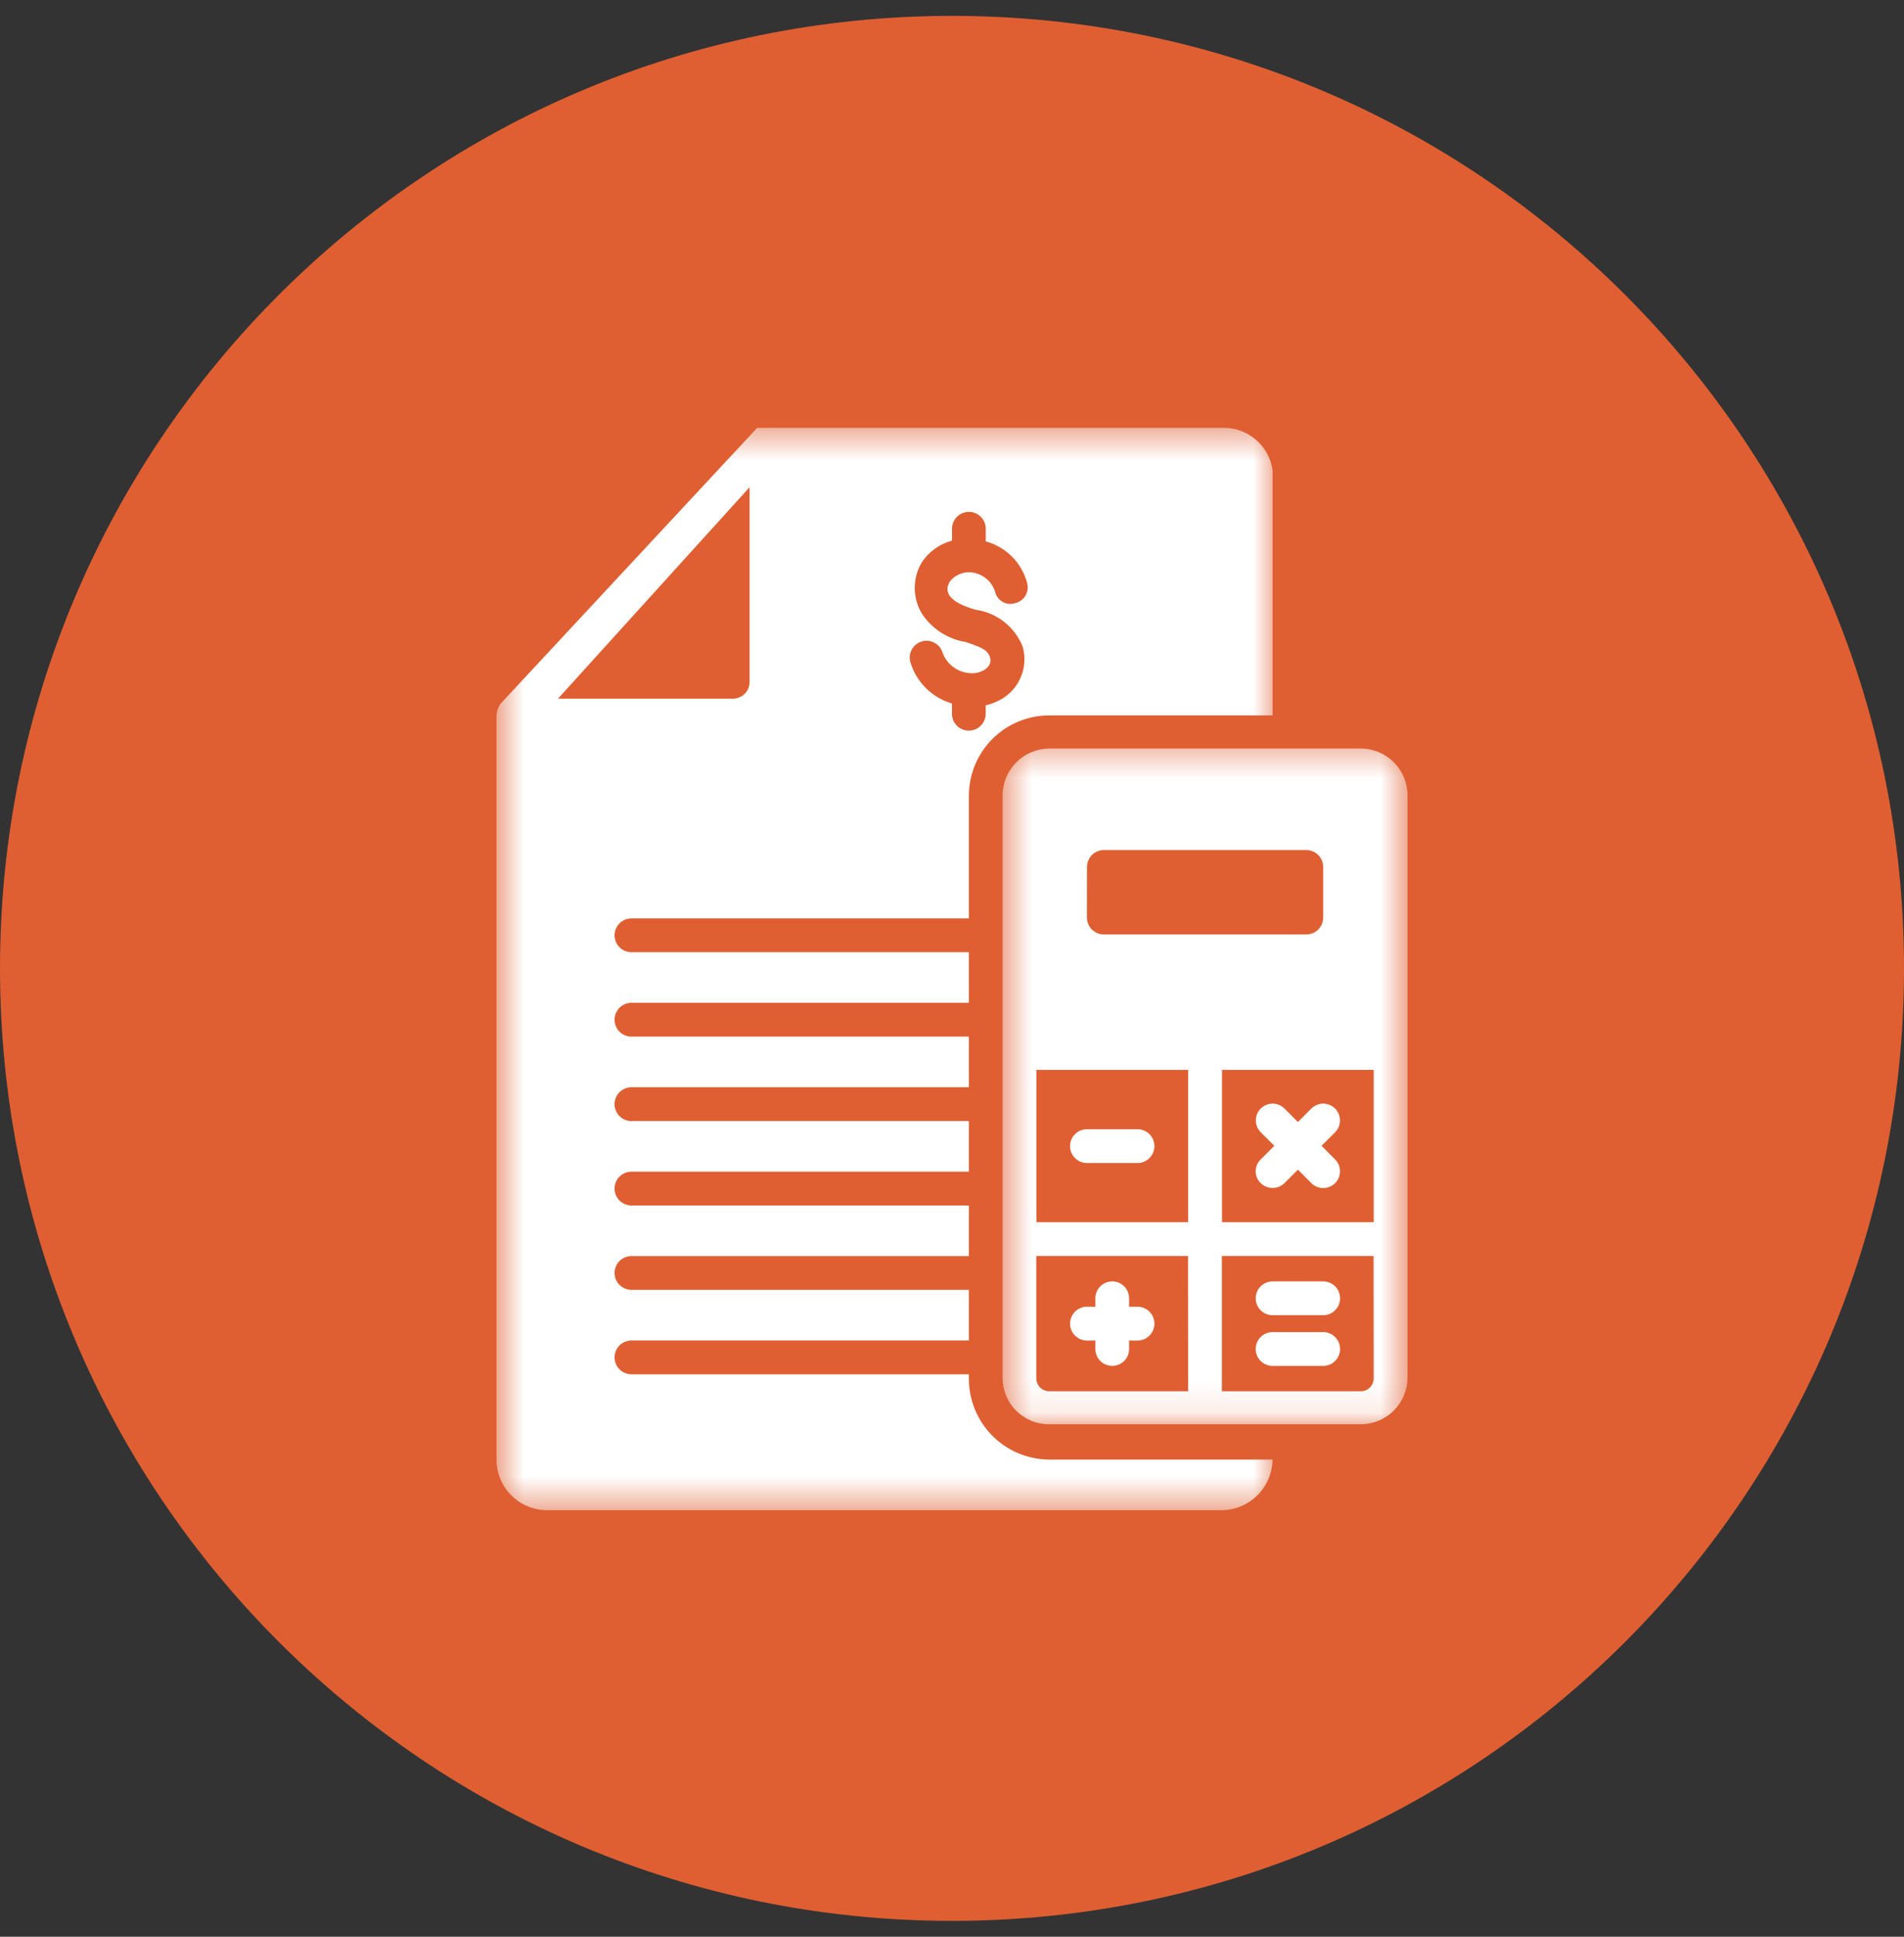
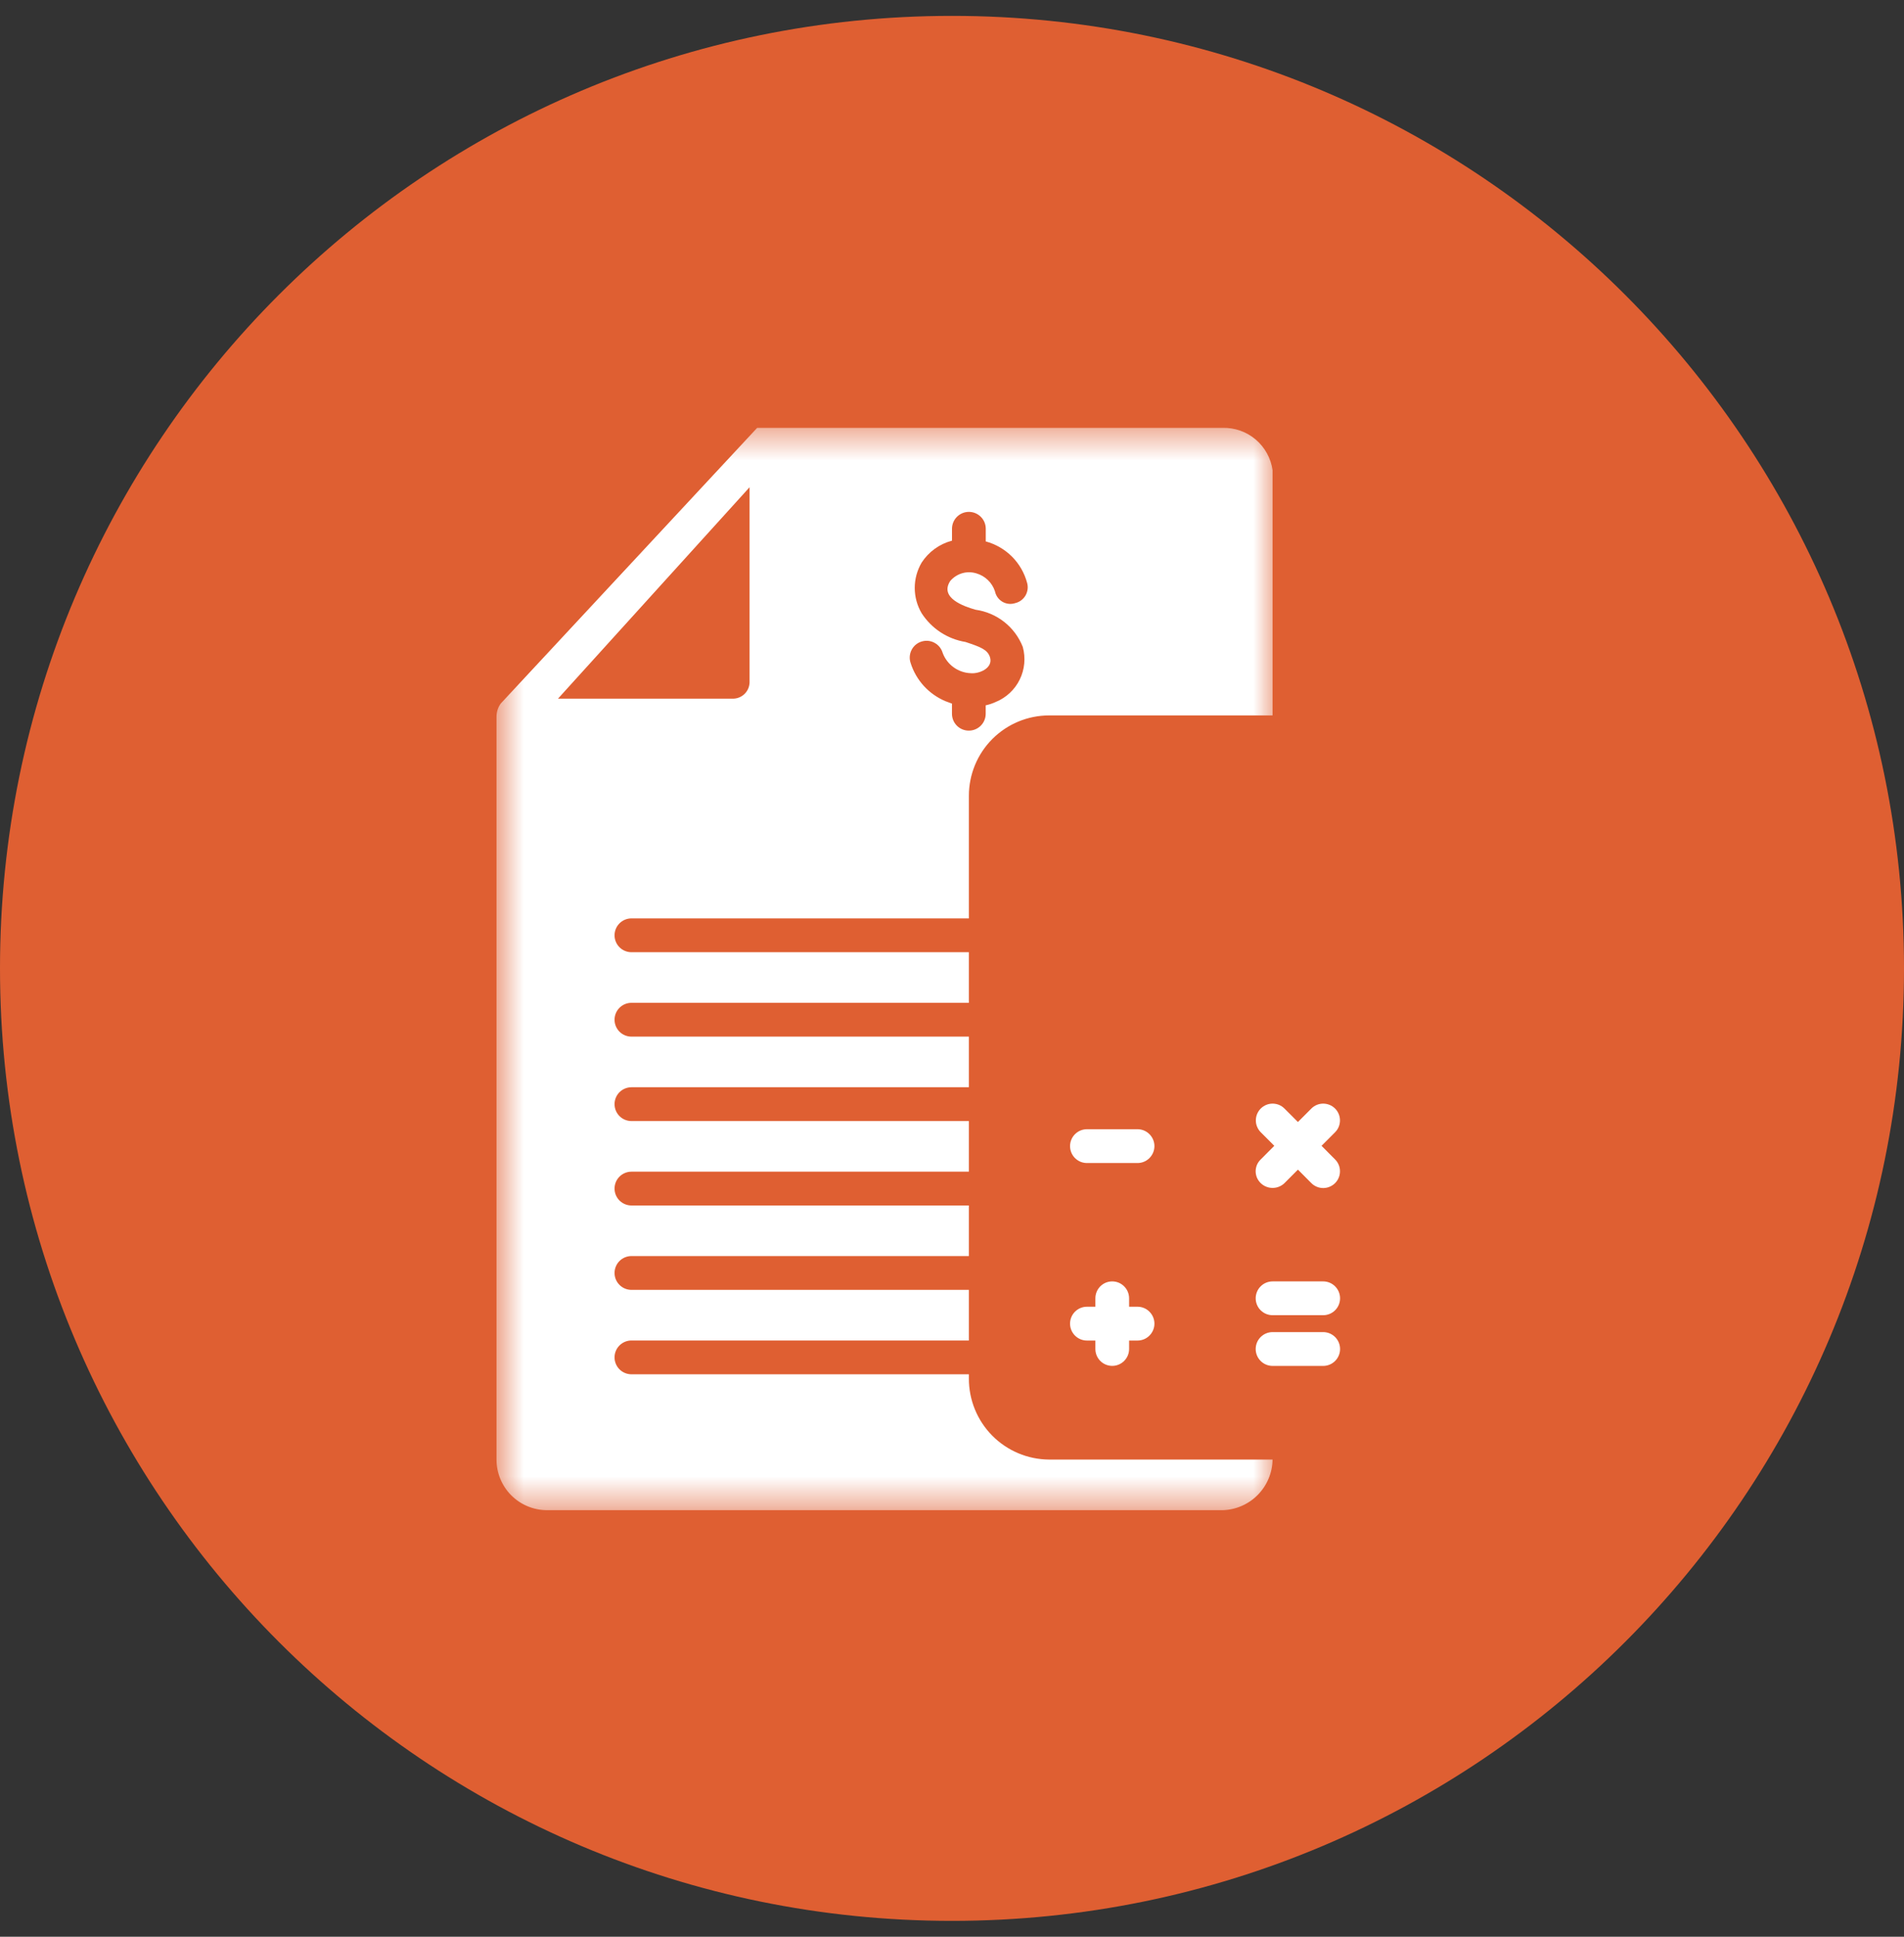
<svg xmlns="http://www.w3.org/2000/svg" width="60" height="61" viewBox="0 0 60 61" fill="none">
  <rect x="0" y="0" width="60" height="61" fill="#333333" stroke="none" />
  <g clip-path="url(#clip0_581_91)">
    <path d="M30 60.5C46.569 60.5 60 47.069 60 30.5C60 13.931 46.569 0.5 30 0.5C13.431 0.5 0 13.931 0 30.5C0 47.069 13.431 60.5 30 60.5Z" fill="#DF5F32" />
    <path d="M34.252 36.631H35.846C35.987 36.631 36.123 36.575 36.222 36.475C36.322 36.375 36.379 36.239 36.379 36.098C36.379 35.957 36.322 35.822 36.222 35.722C36.123 35.622 35.987 35.566 35.846 35.566H34.252C34.111 35.566 33.976 35.622 33.876 35.722C33.776 35.822 33.72 35.957 33.72 36.098C33.72 36.239 33.776 36.375 33.876 36.475C33.976 36.575 34.111 36.631 34.252 36.631Z" fill="white" />
    <path d="M34.252 42.222H34.518V42.488C34.518 42.629 34.574 42.764 34.673 42.864C34.773 42.964 34.908 43.02 35.049 43.02C35.19 43.02 35.325 42.964 35.425 42.864C35.525 42.764 35.581 42.629 35.581 42.488V42.222H35.846C35.987 42.222 36.123 42.166 36.222 42.066C36.322 41.966 36.379 41.831 36.379 41.69C36.379 41.548 36.322 41.413 36.222 41.313C36.123 41.213 35.987 41.157 35.846 41.157H35.581V40.891C35.581 40.75 35.525 40.615 35.425 40.515C35.325 40.415 35.19 40.359 35.049 40.359C34.908 40.359 34.773 40.415 34.673 40.515C34.574 40.615 34.518 40.75 34.518 40.891V41.157H34.252C34.111 41.157 33.976 41.213 33.876 41.313C33.776 41.413 33.72 41.548 33.72 41.69C33.72 41.831 33.776 41.966 33.876 42.066C33.976 42.166 34.111 42.222 34.252 42.222Z" fill="white" />
    <path d="M40.103 41.424H41.697C41.838 41.424 41.973 41.368 42.073 41.268C42.173 41.169 42.229 41.033 42.229 40.892C42.229 40.751 42.173 40.615 42.073 40.515C41.973 40.415 41.838 40.359 41.697 40.359H40.103C39.962 40.359 39.826 40.415 39.726 40.515C39.626 40.615 39.57 40.751 39.57 40.892C39.57 41.033 39.626 41.169 39.726 41.268C39.826 41.368 39.962 41.424 40.103 41.424Z" fill="white" />
    <path d="M40.103 43.021H41.697C41.838 43.021 41.973 42.965 42.073 42.865C42.173 42.765 42.229 42.63 42.229 42.489C42.229 42.347 42.173 42.212 42.073 42.112C41.973 42.012 41.838 41.956 41.697 41.956H40.103C39.962 41.956 39.826 42.012 39.726 42.112C39.626 42.212 39.57 42.347 39.57 42.489C39.57 42.63 39.626 42.765 39.726 42.865C39.826 42.965 39.962 43.021 40.103 43.021Z" fill="white" />
    <path d="M39.731 37.266C39.831 37.362 39.965 37.415 40.103 37.415C40.242 37.415 40.375 37.362 40.475 37.266L40.901 36.839L41.326 37.266C41.425 37.364 41.56 37.419 41.7 37.419C41.84 37.418 41.974 37.362 42.073 37.263C42.172 37.163 42.227 37.029 42.226 36.889C42.226 36.748 42.17 36.614 42.07 36.516L41.645 36.089L42.07 35.663C42.17 35.565 42.226 35.43 42.226 35.29C42.227 35.15 42.172 35.016 42.073 34.916C41.974 34.817 41.84 34.761 41.7 34.76C41.56 34.759 41.425 34.815 41.326 34.913L40.901 35.339L40.475 34.913C40.426 34.864 40.368 34.826 40.304 34.799C40.239 34.773 40.171 34.76 40.101 34.76C40.032 34.76 39.963 34.774 39.899 34.801C39.835 34.828 39.777 34.867 39.728 34.916C39.679 34.965 39.641 35.024 39.614 35.088C39.588 35.152 39.575 35.221 39.575 35.29C39.575 35.36 39.589 35.428 39.616 35.492C39.643 35.556 39.682 35.614 39.731 35.663L40.156 36.089L39.731 36.516C39.68 36.564 39.639 36.622 39.611 36.686C39.584 36.751 39.569 36.82 39.569 36.891C39.569 36.961 39.584 37.03 39.611 37.095C39.639 37.159 39.68 37.217 39.731 37.266Z" fill="white" />
    <mask id="mask0_581_91" style="mask-type:luminance" maskUnits="userSpaceOnUse" x="15" y="13" width="26" height="35">
      <path d="M15.617 13.454H40.26V47.547H15.617V13.454Z" fill="white" />
    </mask>
    <g mask="url(#mask0_581_91)">
      <path d="M30.532 43.418V43.285H19.899C19.758 43.285 19.622 43.229 19.522 43.129C19.422 43.029 19.366 42.894 19.366 42.752C19.366 42.611 19.422 42.476 19.522 42.376C19.622 42.276 19.758 42.22 19.899 42.22H30.532V40.626H19.899C19.758 40.626 19.622 40.57 19.522 40.47C19.422 40.37 19.366 40.235 19.366 40.094C19.366 39.953 19.422 39.817 19.522 39.717C19.622 39.617 19.758 39.561 19.899 39.561H30.532V37.968H19.899C19.758 37.968 19.622 37.911 19.522 37.812C19.422 37.712 19.366 37.576 19.366 37.435C19.366 37.294 19.422 37.158 19.522 37.059C19.622 36.959 19.758 36.903 19.899 36.903H30.532V35.309H19.899C19.758 35.309 19.622 35.253 19.522 35.153C19.422 35.053 19.366 34.917 19.366 34.776C19.366 34.635 19.422 34.5 19.522 34.4C19.622 34.3 19.758 34.244 19.899 34.244H30.532V32.65H19.899C19.758 32.65 19.622 32.594 19.522 32.494C19.422 32.394 19.366 32.259 19.366 32.118C19.366 31.976 19.422 31.841 19.522 31.741C19.622 31.641 19.758 31.585 19.899 31.585H30.532V29.991H19.899C19.758 29.991 19.622 29.935 19.522 29.835C19.422 29.735 19.366 29.6 19.366 29.459C19.366 29.318 19.422 29.182 19.522 29.082C19.622 28.982 19.758 28.926 19.899 28.926H30.532V25.064C30.532 24.393 30.798 23.75 31.271 23.276C31.745 22.801 32.387 22.534 33.058 22.533H40.102V14.809C40.049 14.433 39.86 14.09 39.571 13.844C39.282 13.598 38.913 13.468 38.534 13.476H23.86L15.779 22.159C15.695 22.276 15.649 22.415 15.646 22.559V45.971C15.646 46.389 15.81 46.791 16.103 47.089C16.397 47.387 16.796 47.558 17.214 47.565H38.534C38.95 47.552 39.345 47.379 39.637 47.082C39.929 46.785 40.096 46.387 40.102 45.971H33.058C32.385 45.966 31.741 45.695 31.267 45.216C30.794 44.738 30.53 44.091 30.532 43.418ZM31.197 20.699C31.118 20.459 30.905 20.379 30.426 20.22C30.145 20.174 29.877 20.07 29.639 19.914C29.401 19.758 29.198 19.553 29.043 19.314C28.901 19.073 28.826 18.797 28.826 18.517C28.826 18.237 28.901 17.962 29.043 17.72C29.265 17.379 29.606 17.132 30 17.029V16.654C30 16.512 30.056 16.377 30.156 16.278C30.256 16.178 30.391 16.122 30.532 16.122C30.673 16.122 30.808 16.178 30.908 16.278C31.008 16.377 31.064 16.512 31.064 16.654V17.053C31.376 17.137 31.661 17.302 31.89 17.531C32.119 17.76 32.283 18.045 32.367 18.358C32.386 18.424 32.391 18.494 32.382 18.563C32.373 18.631 32.35 18.697 32.316 18.757C32.28 18.817 32.234 18.869 32.178 18.91C32.122 18.951 32.059 18.98 31.992 18.996C31.925 19.018 31.855 19.025 31.785 19.018C31.716 19.01 31.648 18.988 31.588 18.953C31.528 18.917 31.476 18.869 31.435 18.812C31.395 18.755 31.367 18.69 31.353 18.621C31.308 18.487 31.232 18.366 31.13 18.268C31.028 18.17 30.904 18.099 30.768 18.059C30.622 18.014 30.467 18.012 30.32 18.055C30.174 18.098 30.043 18.183 29.944 18.299C29.599 18.831 30.37 19.098 30.742 19.204C31.072 19.25 31.384 19.383 31.645 19.588C31.907 19.794 32.109 20.066 32.231 20.376C32.325 20.719 32.291 21.084 32.134 21.404C31.978 21.723 31.709 21.973 31.381 22.108C31.279 22.155 31.172 22.191 31.062 22.215V22.481C31.062 22.622 31.006 22.757 30.906 22.857C30.806 22.957 30.671 23.012 30.53 23.012C30.389 23.012 30.254 22.957 30.154 22.857C30.055 22.757 29.999 22.622 29.999 22.481V22.161C29.919 22.135 29.866 22.108 29.786 22.082C29.529 21.972 29.298 21.808 29.11 21.602C28.922 21.395 28.781 21.15 28.697 20.884C28.674 20.817 28.664 20.746 28.669 20.676C28.674 20.605 28.693 20.536 28.725 20.473C28.756 20.41 28.8 20.354 28.854 20.308C28.908 20.263 28.97 20.228 29.038 20.207C29.105 20.186 29.176 20.178 29.246 20.184C29.317 20.191 29.385 20.211 29.447 20.245C29.509 20.278 29.564 20.323 29.609 20.378C29.653 20.433 29.686 20.496 29.706 20.564C29.773 20.745 29.892 20.902 30.049 21.016C30.205 21.129 30.391 21.195 30.584 21.203C30.852 21.231 31.304 21.045 31.197 20.699ZM23.621 15.346V21.498C23.616 21.631 23.562 21.757 23.468 21.851C23.374 21.945 23.248 22 23.116 22.005H17.584L23.621 15.346Z" fill="white" />
    </g>
    <mask id="mask1_581_91" style="mask-type:luminance" maskUnits="userSpaceOnUse" x="31" y="23" width="14" height="22">
      <path d="M31.56 23.406H44.384V44.891H31.56V23.406Z" fill="white" />
    </mask>
    <g mask="url(#mask1_581_91)">
-       <path d="M42.894 23.576H33.057C32.67 23.58 32.3 23.735 32.026 24.01C31.753 24.284 31.598 24.654 31.595 25.041V43.394C31.594 43.586 31.631 43.777 31.704 43.955C31.778 44.133 31.885 44.295 32.021 44.431C32.157 44.567 32.319 44.675 32.496 44.748C32.674 44.822 32.865 44.86 33.057 44.859H42.894C43.281 44.855 43.651 44.7 43.924 44.426C44.197 44.151 44.352 43.781 44.355 43.394V25.041C44.352 24.654 44.197 24.284 43.924 24.01C43.651 23.736 43.281 23.58 42.894 23.576ZM34.254 27.306C34.254 27.165 34.31 27.03 34.41 26.93C34.509 26.83 34.644 26.774 34.785 26.773H41.165C41.306 26.774 41.441 26.83 41.541 26.93C41.641 27.029 41.697 27.165 41.697 27.306V28.899C41.697 29.041 41.641 29.176 41.541 29.276C41.441 29.375 41.306 29.432 41.165 29.432H34.783C34.642 29.431 34.507 29.375 34.407 29.275C34.308 29.175 34.252 29.04 34.252 28.899L34.254 27.306ZM37.441 43.82H33.054C32.95 43.817 32.85 43.774 32.776 43.7C32.701 43.625 32.659 43.525 32.656 43.42V39.558H37.437L37.441 43.82ZM37.441 38.493H32.66V33.698H37.441V38.493ZM43.289 43.42C43.287 43.525 43.244 43.625 43.17 43.7C43.096 43.774 42.996 43.817 42.891 43.82H38.504V39.558H43.285L43.289 43.42ZM43.289 38.493H38.508V33.698H43.289V38.493Z" fill="white" />
-     </g>
+       </g>
  </g>
  <defs>
    <clipPath id="clip0_581_91">
      <rect width="60" height="60" fill="white" transform="translate(0 0.5)" />
    </clipPath>
  </defs>
</svg>